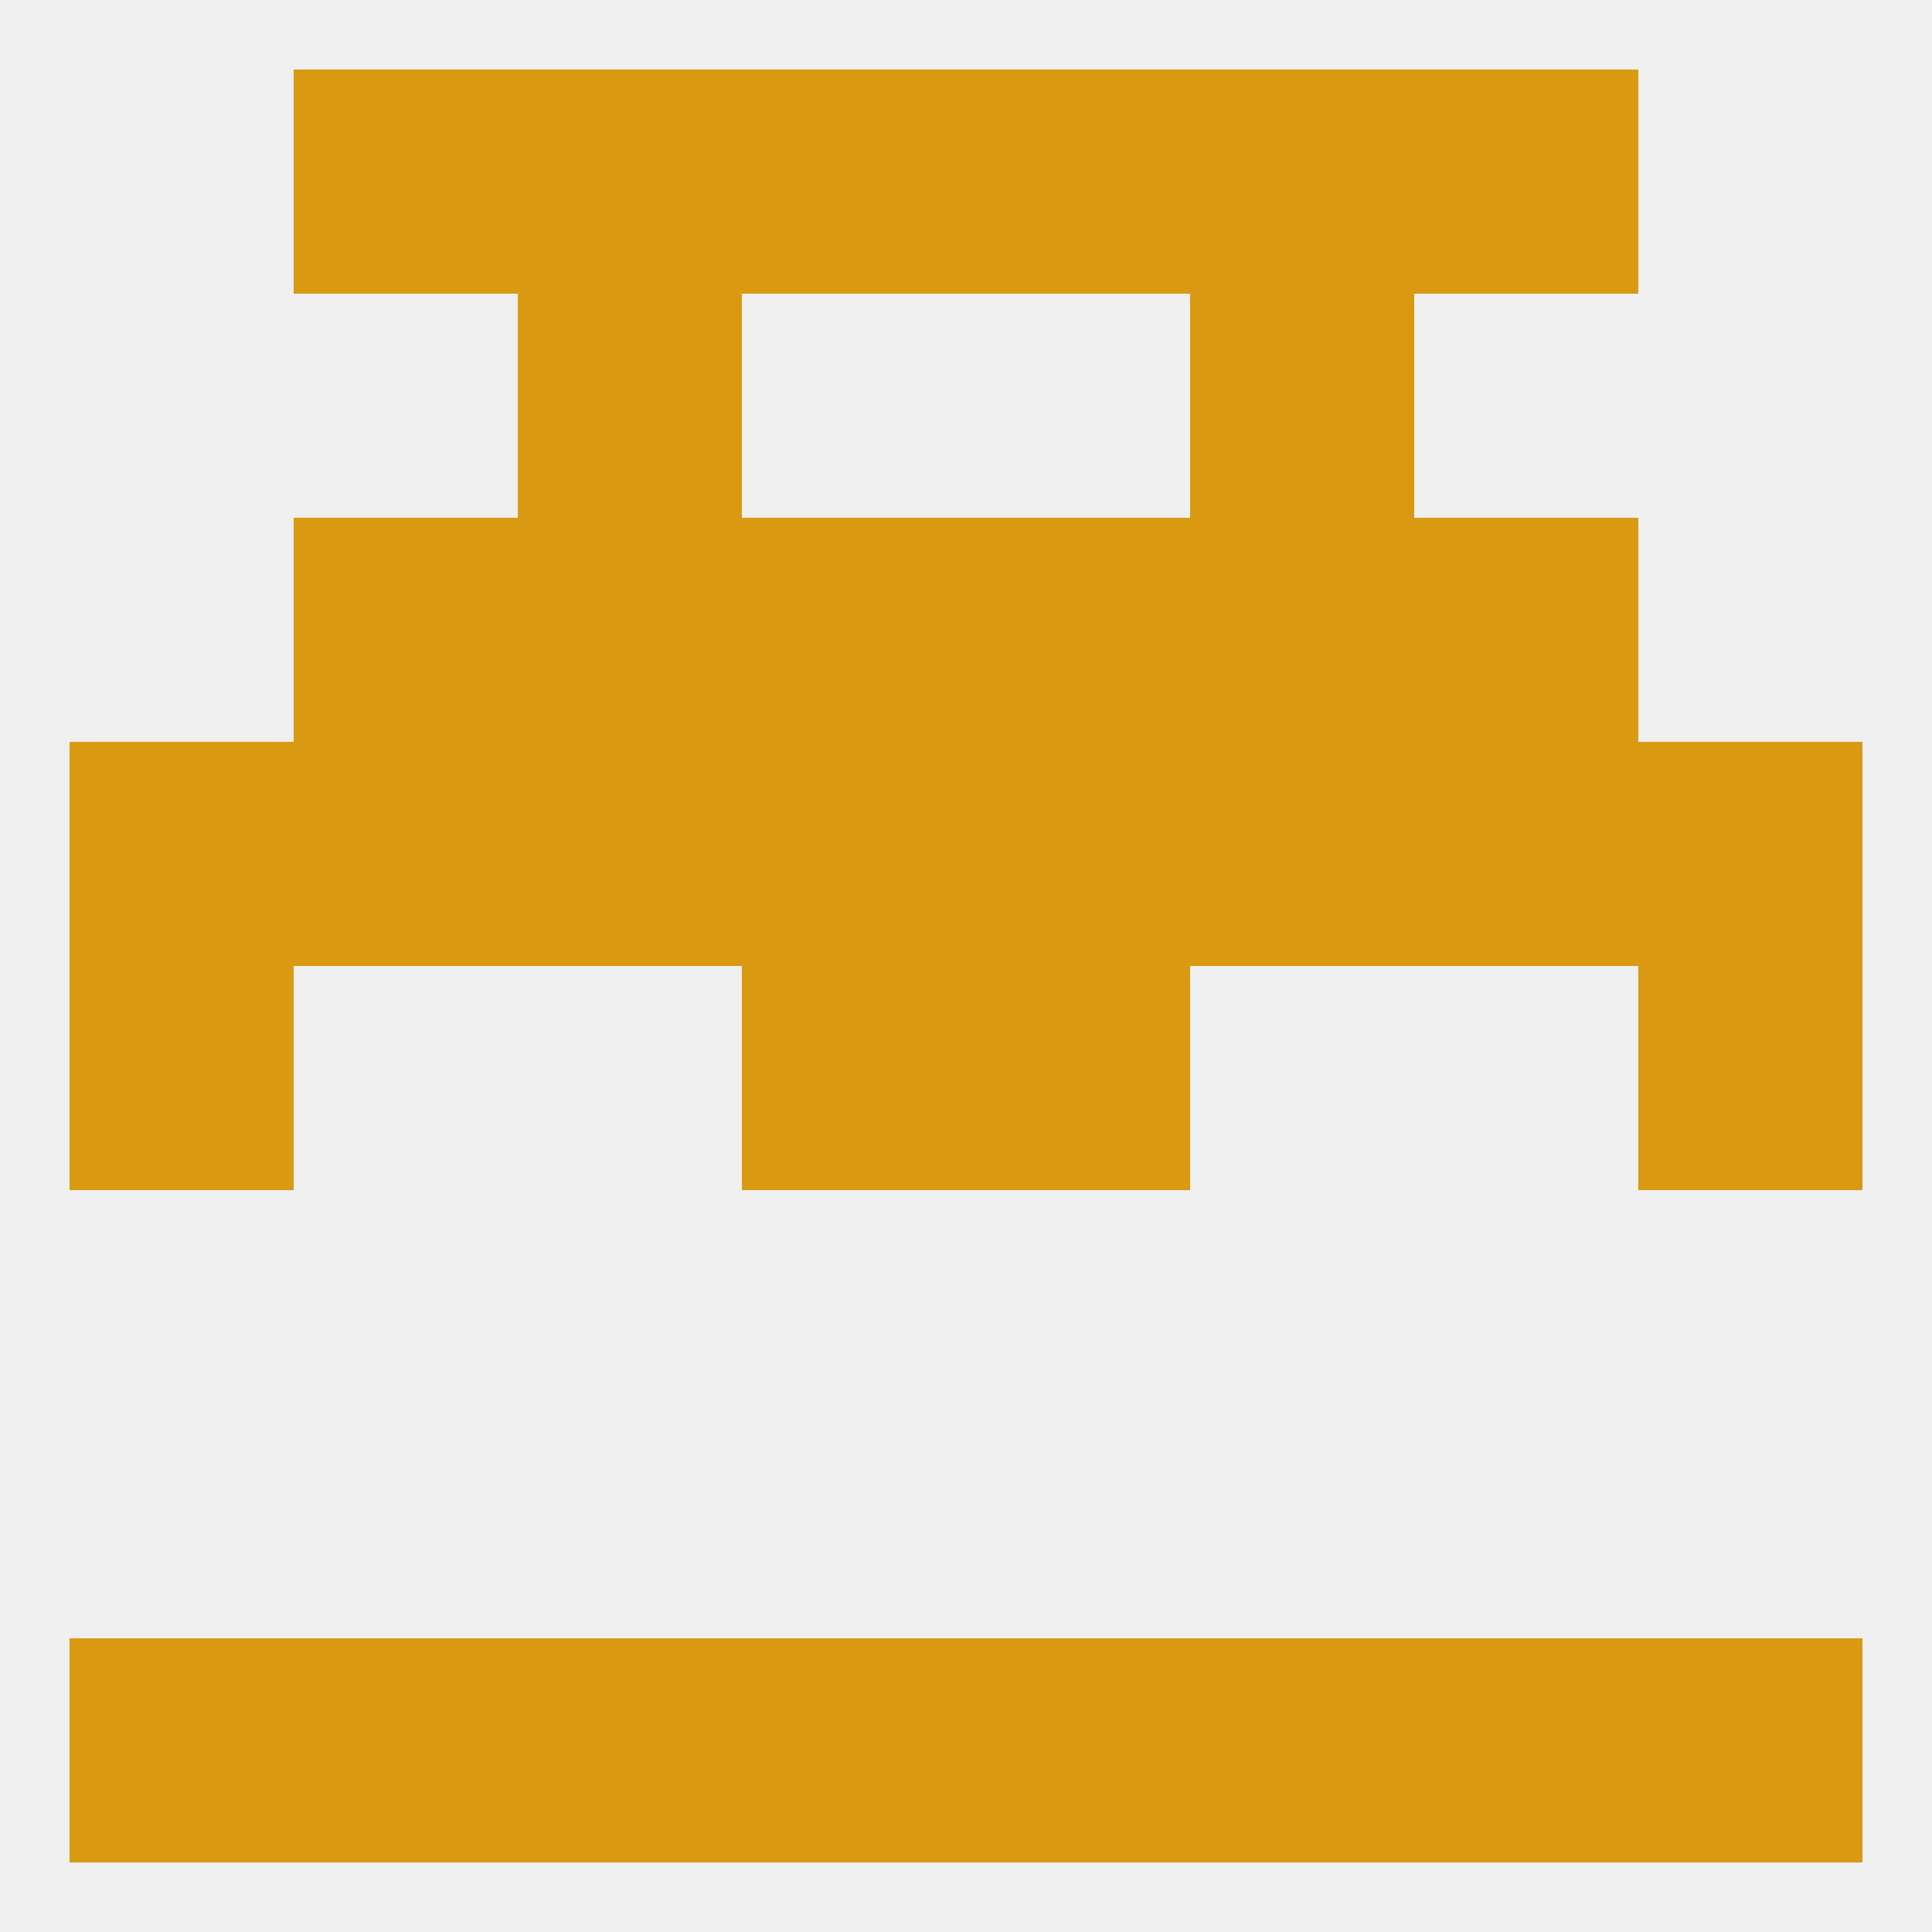
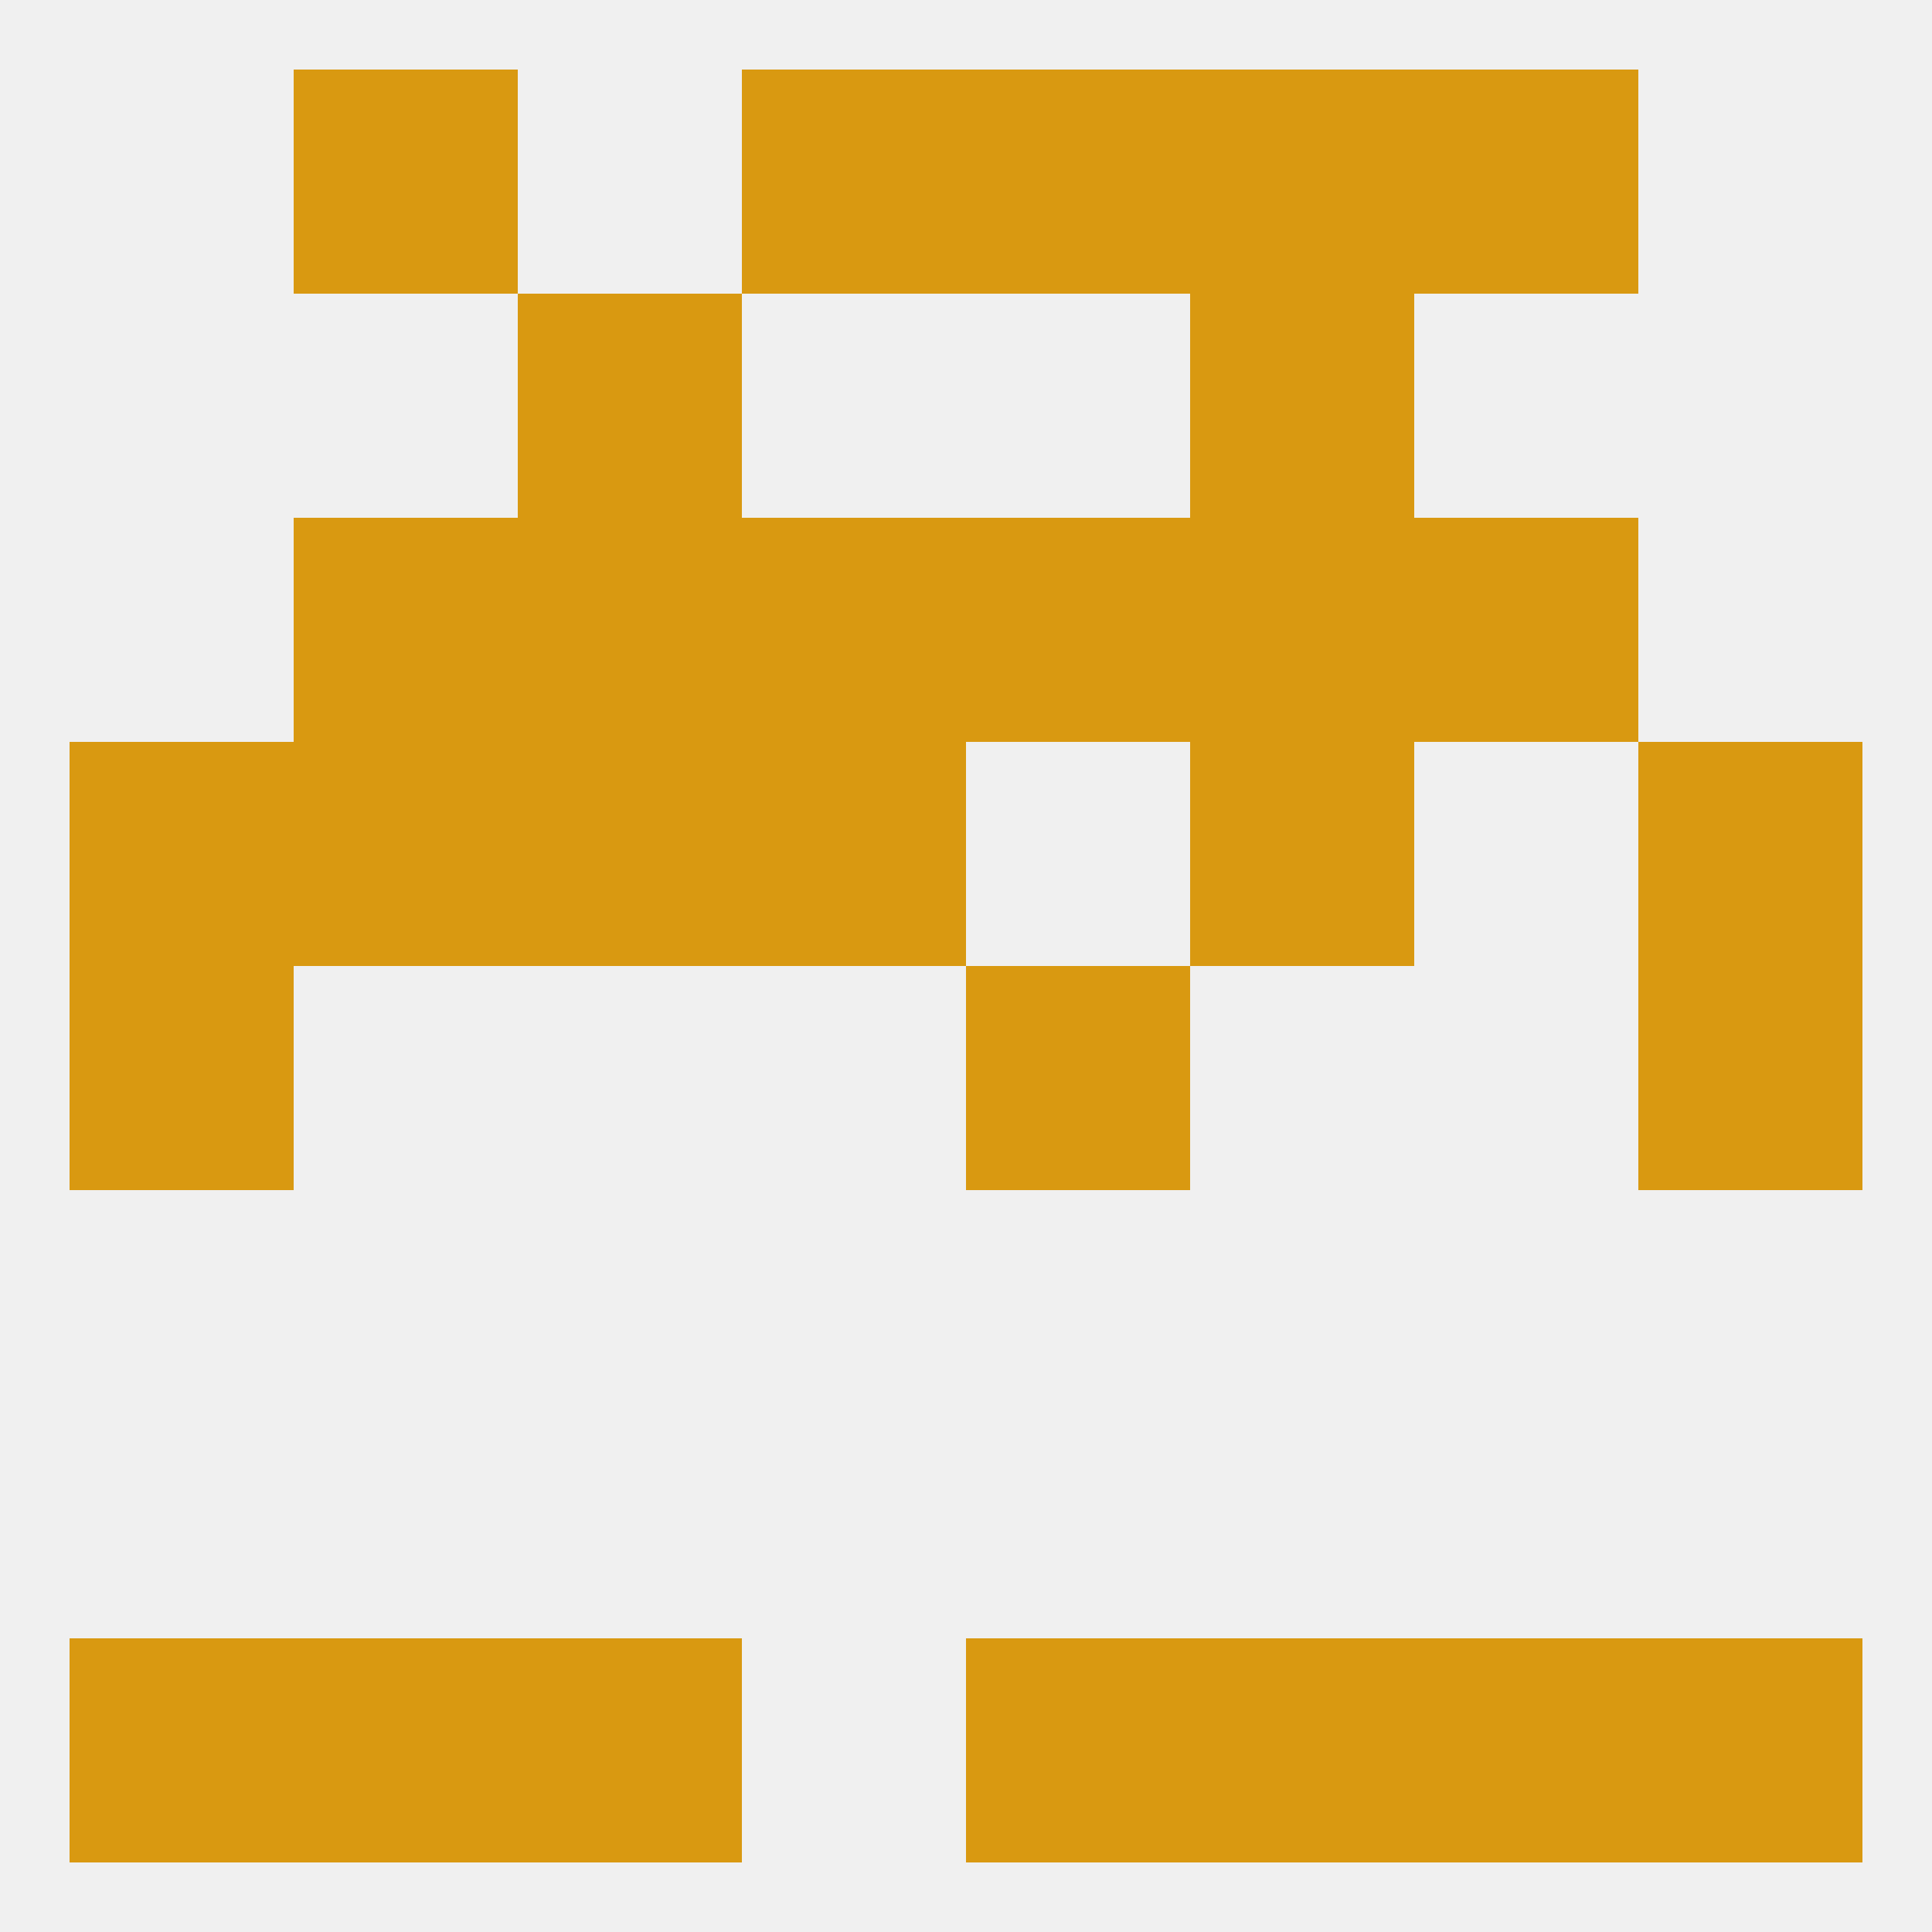
<svg xmlns="http://www.w3.org/2000/svg" version="1.1" baseprofile="full" width="250" height="250" viewBox="0 0 250 250">
  <rect width="100%" height="100%" fill="rgba(240,240,240,255)" />
  <rect x="38" y="9" width="29" height="29" fill="rgba(217,153,17,255)" />
  <rect x="183" y="9" width="29" height="29" fill="rgba(217,153,17,255)" />
-   <rect x="67" y="9" width="29" height="29" fill="rgba(217,153,17,255)" />
  <rect x="154" y="9" width="29" height="29" fill="rgba(217,153,17,255)" />
  <rect x="96" y="9" width="29" height="29" fill="rgba(217,153,17,255)" />
  <rect x="125" y="9" width="29" height="29" fill="rgba(217,153,17,255)" />
  <rect x="67" y="212" width="29" height="29" fill="rgba(217,153,17,255)" />
  <rect x="154" y="212" width="29" height="29" fill="rgba(217,153,17,255)" />
-   <rect x="96" y="212" width="29" height="29" fill="rgba(217,153,17,255)" />
  <rect x="125" y="212" width="29" height="29" fill="rgba(217,153,17,255)" />
  <rect x="9" y="212" width="29" height="29" fill="rgba(217,153,17,255)" />
  <rect x="212" y="212" width="29" height="29" fill="rgba(217,153,17,255)" />
  <rect x="38" y="212" width="29" height="29" fill="rgba(217,153,17,255)" />
  <rect x="183" y="212" width="29" height="29" fill="rgba(217,153,17,255)" />
  <rect x="9" y="125" width="29" height="29" fill="rgba(217,153,17,255)" />
  <rect x="212" y="125" width="29" height="29" fill="rgba(217,153,17,255)" />
-   <rect x="96" y="125" width="29" height="29" fill="rgba(217,153,17,255)" />
  <rect x="125" y="125" width="29" height="29" fill="rgba(217,153,17,255)" />
  <rect x="96" y="96" width="29" height="29" fill="rgba(217,153,17,255)" />
-   <rect x="125" y="96" width="29" height="29" fill="rgba(217,153,17,255)" />
  <rect x="38" y="96" width="29" height="29" fill="rgba(217,153,17,255)" />
-   <rect x="183" y="96" width="29" height="29" fill="rgba(217,153,17,255)" />
  <rect x="9" y="96" width="29" height="29" fill="rgba(217,153,17,255)" />
  <rect x="212" y="96" width="29" height="29" fill="rgba(217,153,17,255)" />
  <rect x="67" y="96" width="29" height="29" fill="rgba(217,153,17,255)" />
  <rect x="154" y="96" width="29" height="29" fill="rgba(217,153,17,255)" />
  <rect x="154" y="67" width="29" height="29" fill="rgba(217,153,17,255)" />
  <rect x="96" y="67" width="29" height="29" fill="rgba(217,153,17,255)" />
  <rect x="125" y="67" width="29" height="29" fill="rgba(217,153,17,255)" />
  <rect x="38" y="67" width="29" height="29" fill="rgba(217,153,17,255)" />
  <rect x="183" y="67" width="29" height="29" fill="rgba(217,153,17,255)" />
  <rect x="67" y="67" width="29" height="29" fill="rgba(217,153,17,255)" />
  <rect x="67" y="38" width="29" height="29" fill="rgba(217,153,17,255)" />
  <rect x="154" y="38" width="29" height="29" fill="rgba(217,153,17,255)" />
</svg>